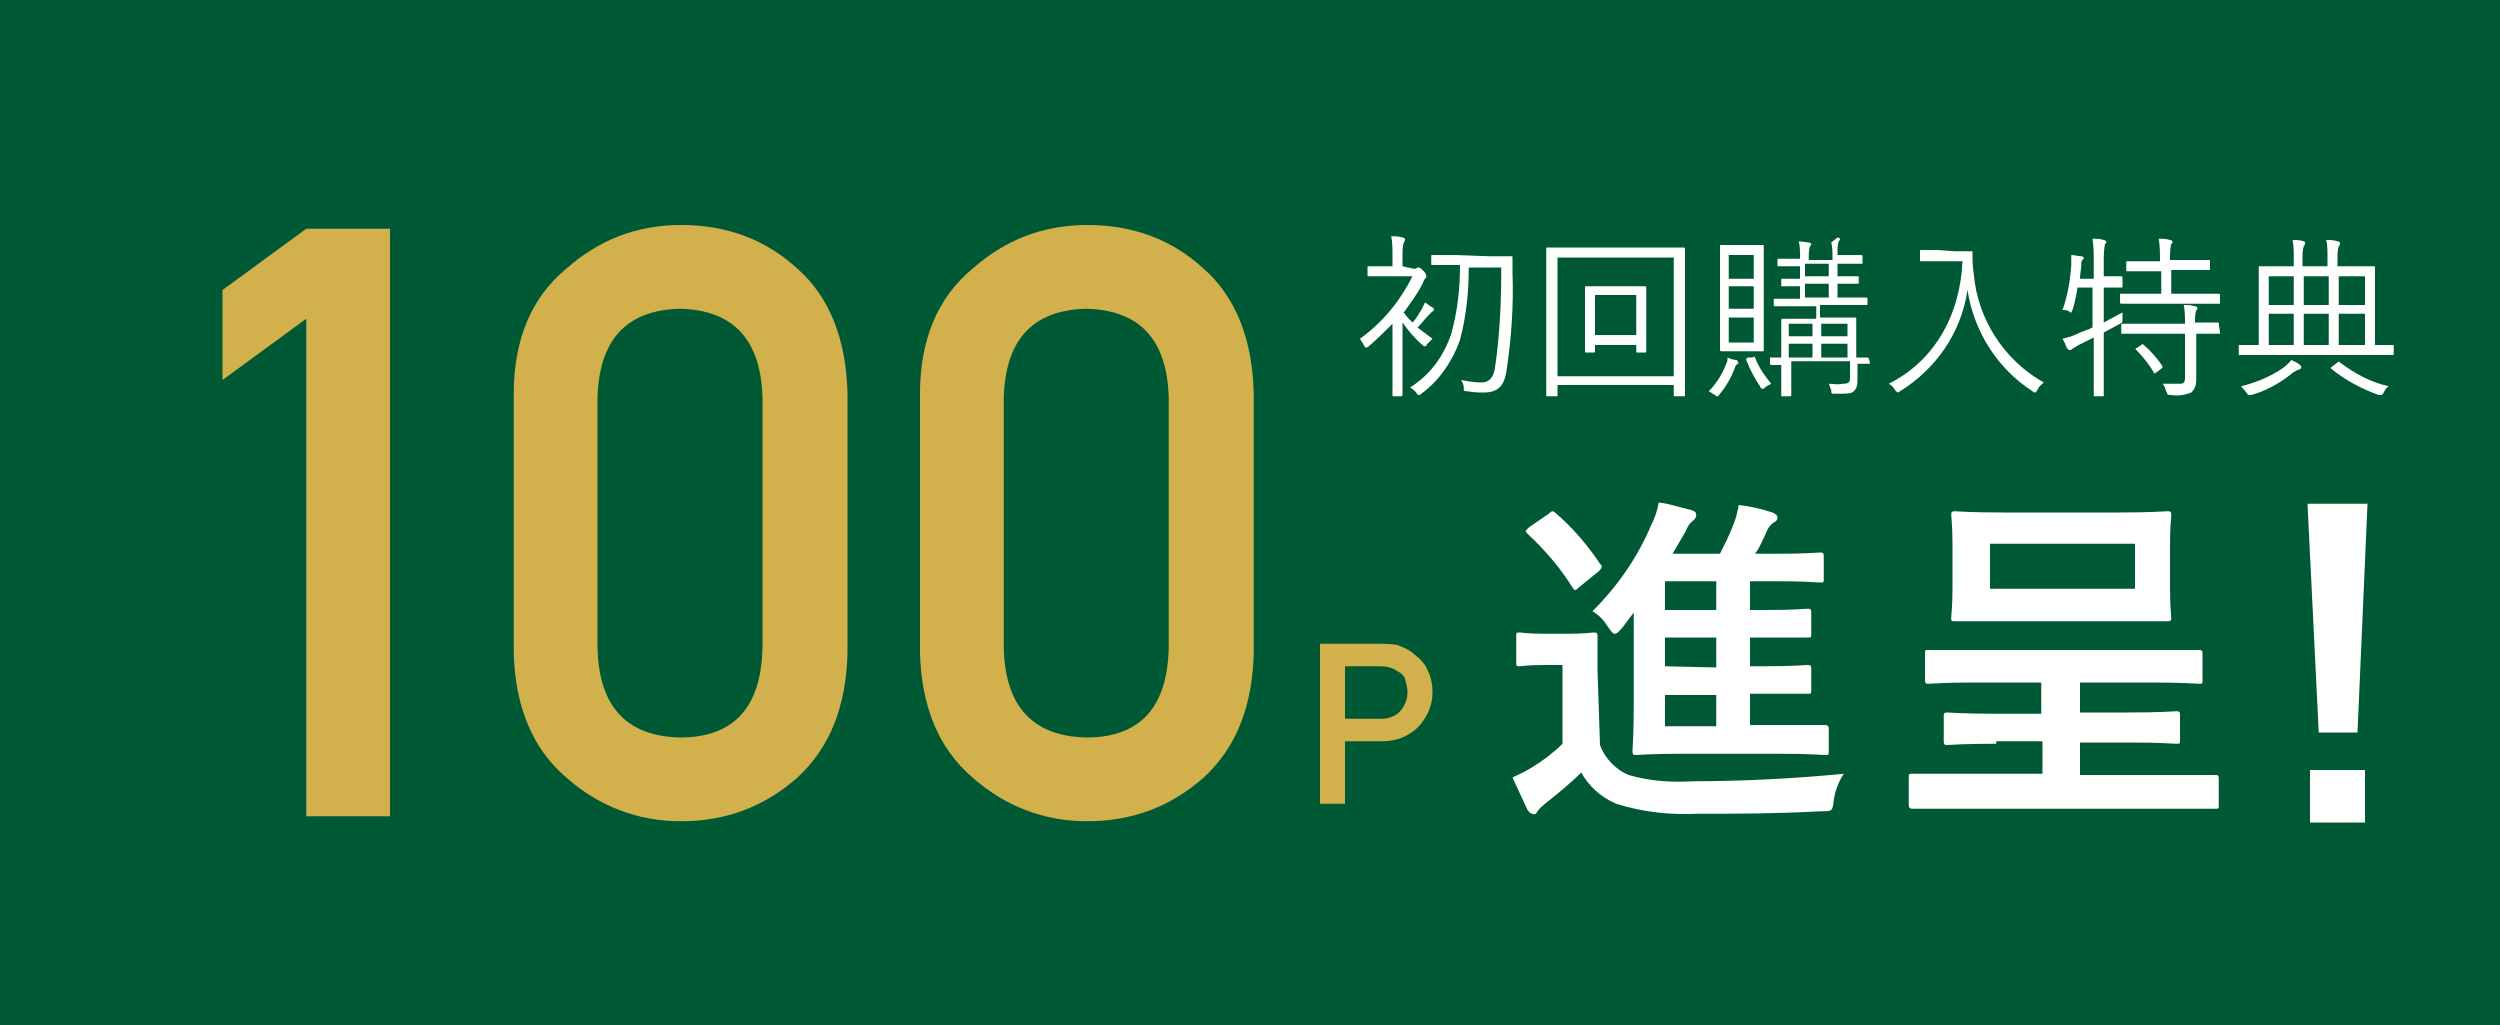
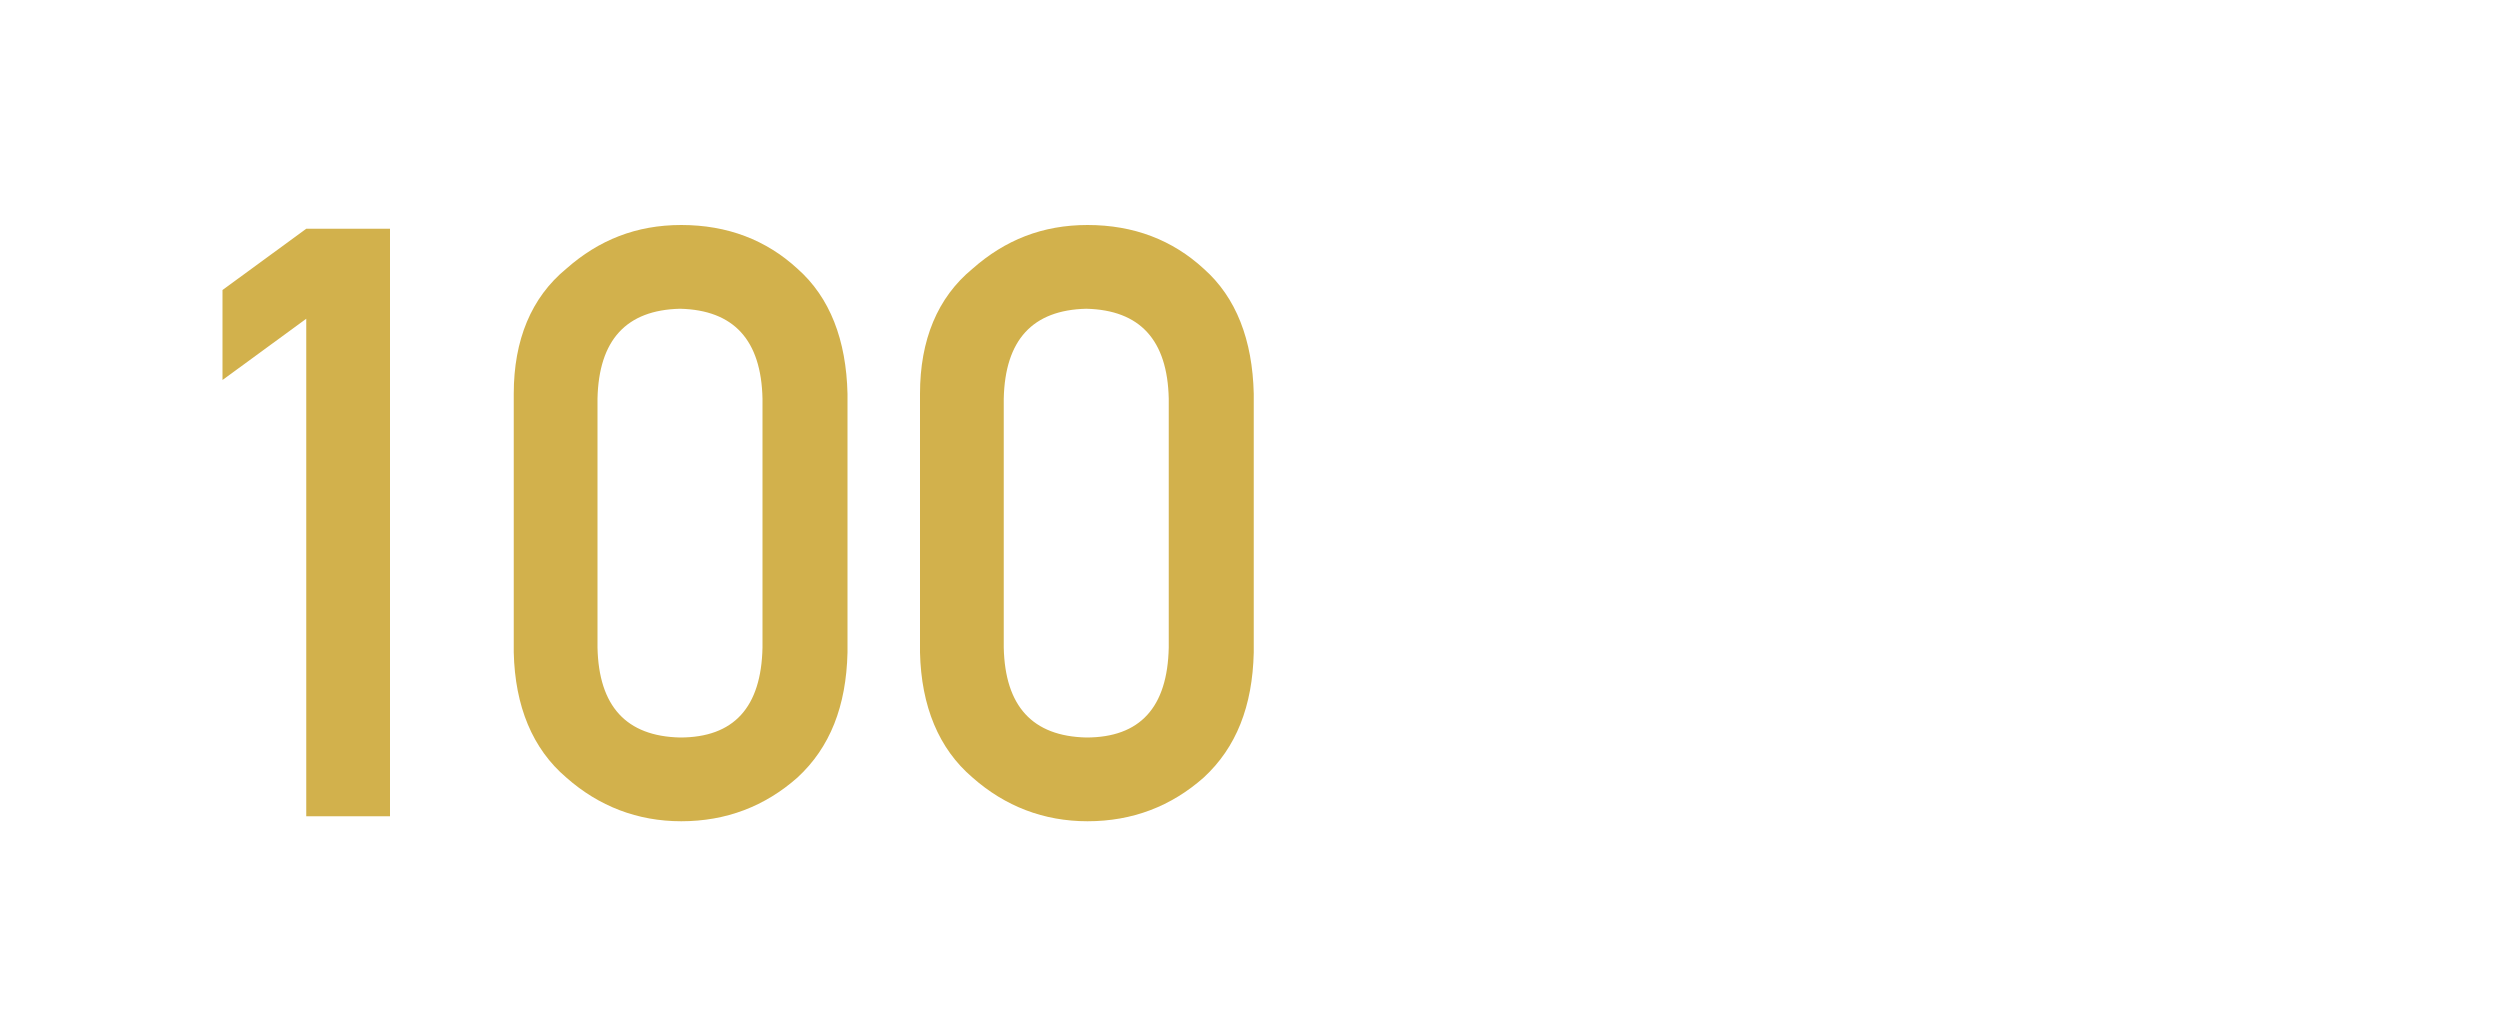
<svg xmlns="http://www.w3.org/2000/svg" version="1.1" id="レイヤー_1" x="0px" y="0px" viewBox="0 0 200 82" style="enable-background:new 0 0 200 82;" xml:space="preserve">
  <style type="text/css">
	.st0{fill:#005935;}
	.st1{fill:#FFFFFF;}
	.st2{fill:#D2B14C;}
</style>
-   <rect y="0" class="st0" width="200" height="82" />
  <path class="st1" d="M113.1,21.5c0.1,0,0.2,0,0.3-0.1c0,0,0.1,0,0.1,0c0.1,0,0.2,0.1,0.4,0.3s0.2,0.3,0.2,0.4s0,0.1-0.1,0.2  s-0.1,0.2-0.2,0.4c-0.4,0.8-1,1.6-1.5,2.3c0.2,0.3,0.4,0.5,0.7,0.8c0.3-0.3,0.5-0.7,0.7-1c0.1-0.2,0.2-0.4,0.3-0.6  c0.2,0.1,0.4,0.3,0.6,0.4c0.1,0,0.1,0.1,0.1,0.2c0,0.1,0,0.1-0.1,0.1c-0.1,0.1-0.2,0.2-0.3,0.3c-0.3,0.3-0.6,0.7-0.9,1  c0.4,0.3,0.8,0.6,1.2,0.9c-0.1,0.1-0.3,0.3-0.4,0.4c-0.1,0.1-0.1,0.2-0.2,0.2s-0.1,0-0.2-0.1c-0.6-0.5-1.1-1.1-1.6-1.8V30  c0,1.1,0,1.6,0,1.6s0,0.1-0.1,0.1h-0.6c-0.1,0-0.1,0-0.1-0.1s0-0.5,0-1.6v-4.1c-0.6,0.6-1.2,1.2-1.9,1.8c-0.1,0.1-0.1,0.1-0.2,0.1  c-0.1,0-0.1,0-0.2-0.2c-0.1-0.2-0.2-0.3-0.3-0.5c1.8-1.3,3.2-3,4.2-5h-2.1c-1.1,0-1.4,0-1.4,0s-0.1,0-0.1-0.1v-0.6  c0-0.1,0-0.1,0.1-0.1s0.4,0,1.4,0h0.5v-0.8c0-0.5,0-1.1-0.1-1.6c0.3,0,0.6,0,0.9,0.1c0.1,0,0.2,0.1,0.2,0.1c0,0.1,0,0.2-0.1,0.3  c-0.1,0.4-0.1,0.7-0.1,1.1v0.8L113.1,21.5z M119.1,20.5c1.3,0,1.7,0,1.8,0s0.1,0,0.1,0.1c0,0.4,0,0.8,0,1.2c0.1,2.7-0.1,5.4-0.5,8  c-0.2,1.1-0.7,1.6-1.8,1.6c-0.4,0-0.8,0-1.3-0.1c-0.3,0-0.3,0-0.3-0.3c0-0.2-0.1-0.4-0.2-0.6c0.5,0.1,1.1,0.2,1.6,0.2  c0.7,0,1-0.5,1.1-1.2c0.4-2.7,0.5-5.3,0.5-8h-2.6c0,2-0.2,3.9-0.7,5.8c-0.6,1.7-1.7,3.3-3.1,4.3c-0.1,0.1-0.1,0.1-0.2,0.1  s-0.1,0-0.2-0.2c-0.2-0.2-0.3-0.3-0.5-0.4c1.6-1,2.7-2.5,3.3-4.3c0.5-1.8,0.7-3.6,0.7-5.5h-0.4c-1.3,0-1.7,0-1.8,0s-0.1,0-0.1-0.1  v-0.6c0-0.1,0-0.1,0.1-0.1s0.5,0,1.8,0L119.1,20.5z" />
  <path class="st1" d="M134.8,26.4c0,4.3,0,5.1,0,5.2s0,0.1-0.1,0.1H134c-0.1,0-0.1,0-0.1-0.1v-0.8h-9.3v0.8c0,0.1,0,0.1-0.1,0.1h-0.7  c-0.1,0-0.1,0-0.1-0.1s0-0.9,0-5.2v-2.8c0-2.8,0-3.6,0-3.7s0-0.1,0.1-0.1s0.6,0,2,0h7c1.4,0,1.9,0,1.9,0s0.1,0,0.1,0.1s0,0.9,0,3.3  L134.8,26.4z M133.9,20.6h-9.3v9.5h9.3V20.6z M131.7,25.9c0,1.8,0,2.1,0,2.2s0,0.1-0.1,0.1H131c-0.1,0-0.1,0-0.1-0.1v-0.5h-3.3v0.5  c0,0.1,0,0.1-0.1,0.1h-0.6c-0.1,0-0.1,0-0.1-0.1s0-0.4,0-2.2v-1.4c0-1,0-1.4,0-1.5s0-0.1,0.1-0.1s0.4,0,1.5,0h1.7c1.1,0,1.4,0,1.5,0  s0.1,0,0.1,0.1s0,0.4,0,1.4L131.7,25.9z M130.9,23.6h-3.3v3.2h3.3V23.6z" />
-   <path class="st1" d="M139,29.1c-0.1,0.1-0.2,0.2-0.2,0.3c-0.3,0.8-0.7,1.5-1.2,2.1c-0.1,0.1-0.1,0.2-0.2,0.2s-0.1,0-0.2-0.1  c-0.2-0.1-0.3-0.2-0.5-0.3c0.6-0.6,1.1-1.4,1.4-2.2c0.1-0.2,0.1-0.3,0.1-0.5c0.2,0.1,0.5,0.2,0.7,0.2c0.1,0,0.1,0.1,0.1,0.1  C139.1,29,139.1,29.1,139,29.1z M141.1,26.1c0,1.3,0,1.8,0,1.9s0,0.1-0.1,0.1s-0.3,0-1.2,0h-1c-0.8,0-1.1,0-1.1,0s-0.1,0-0.1-0.1  s0-0.6,0-1.9v-4.5c0-1.3,0-1.8,0-1.9s0-0.1,0.1-0.1s0.3,0,1.1,0h1c0.8,0,1.1,0,1.2,0s0.1,0,0.1,0.1s0,0.6,0,1.9V26.1z M140.3,20.4  h-2v1.9h2V20.4z M140.3,22.9h-2v1.8h2V22.9z M140.3,25.4h-2v2h2V25.4z M140.2,28.6c0.2-0.1,0.2-0.1,0.2,0c0.3,0.8,0.8,1.5,1.3,2.1  c-0.2,0.1-0.4,0.2-0.5,0.3c-0.1,0.1-0.1,0.1-0.2,0.1s-0.1,0-0.2-0.2c-0.4-0.6-0.8-1.3-1.1-2.1c0-0.1,0-0.1,0.1-0.2L140.2,28.6z   M149.6,29c0,0.1,0,0.1-0.1,0.1h-0.9c0,0.5,0,1,0,1.3c0,0.5-0.1,0.7-0.3,0.9s-0.5,0.2-1.5,0.2c-0.3,0-0.3,0-0.3-0.3  c-0.1-0.2-0.1-0.3-0.2-0.5c0.4,0,0.7,0.1,1.1,0c0.5,0,0.6-0.1,0.6-0.5v-1.3h-4.7V30c0,1,0,1.5,0,1.6s0,0.1-0.1,0.1h-0.6  c-0.1,0-0.1,0-0.1-0.1s0-0.5,0-1.5v-0.9c-0.6,0-0.8,0-0.8,0s-0.1,0-0.1-0.1v-0.4c0-0.1,0-0.1,0.1-0.1h0.8v-1.5c0-1.1,0-1.5,0-1.5  s0-0.1,0.1-0.1s0.5,0,1.8,0h0.9v-1h-1.4c-1.4,0-1.9,0-1.9,0s-0.1,0-0.1-0.1v-0.4c0-0.1,0-0.1,0.1-0.1s0.5,0,1.9,0h0.1v-1h-1.4  c-0.1,0-0.1,0-0.1-0.1v-0.4c0-0.1,0-0.1,0.1-0.1s0.4,0,1.4,0v-1c-1.2,0-1.6,0-1.7,0s-0.1,0-0.1-0.1v-0.4c0-0.1,0-0.1,0.1-0.1  s0.5,0,1.7,0v-0.2c0-0.4,0-0.8-0.1-1.2l0.8,0.1c0.1,0,0.2,0.1,0.2,0.1c0,0.1,0,0.1-0.1,0.2c-0.1,0.3-0.1,0.6-0.1,0.9v0.2h1.9v-0.2  c0-0.4,0-0.8-0.1-1.2L147,19c0.1,0,0.2,0.1,0.2,0.1c0,0.1,0,0.1-0.1,0.2c-0.1,0.3-0.1,0.6-0.1,0.9v0.2h0.1c1.3,0,1.8,0,1.8,0  s0.1,0,0.1,0.1V21c0,0.1,0,0.1-0.1,0.1s-0.5,0-1.8,0h-0.1v1c1.1,0,1.5,0,1.6,0s0.1,0,0.1,0.1v0.4c0,0.1,0,0.1-0.1,0.1s-0.5,0-1.6,0  v1.1h0.4c1.4,0,1.9,0,1.9,0s0.1,0,0.1,0.1v0.4c0,0.1,0,0.1-0.1,0.1s-0.5,0-1.9,0h-1.8v1h1c1.2,0,1.7,0,1.8,0s0.1,0,0.1,0.1  s0,0.5,0,1.6v1.5c0.6,0,0.9,0,0.9,0s0.1,0,0.1,0.1L149.6,29z M145,25.9h-1.9v1h1.9V25.9z M145,27.5h-1.9v1.1h1.9V27.5z M146.3,21.1  h-1.9v1h1.9V21.1z M146.3,22.7h-1.9v1.1h1.9V22.7z M147.8,25.9h-2.1v1h2.1V25.9z M147.8,27.5h-2.1v1.1h2.1V27.5z" />
-   <path class="st1" d="M156.4,20.1c1,0,1.2,0,1.3,0s0.1,0,0.1,0.1c0,0.6,0,1.1,0.1,1.7c0.3,3.6,2.4,6.9,5.6,8.7  c-0.2,0.2-0.4,0.3-0.5,0.6c-0.1,0.1-0.1,0.2-0.2,0.2s-0.1,0-0.2-0.1c-2.8-1.8-4.7-4.8-5.2-8.1c-0.5,3.4-2.5,6.3-5.4,8.1  c-0.1,0.1-0.2,0.1-0.2,0.1s-0.1-0.1-0.2-0.2c-0.1-0.2-0.3-0.4-0.5-0.5c3.6-1.8,5.7-5.4,5.9-9.8h-2c-1,0-1.2,0-1.3,0s-0.1,0-0.1-0.1  v-0.7c0-0.1,0-0.1,0.1-0.1s0.4,0,1.3,0L156.4,20.1z" />
+   <path class="st1" d="M156.4,20.1c1,0,1.2,0,1.3,0s0.1,0,0.1,0.1c0,0.6,0,1.1,0.1,1.7c0.3,3.6,2.4,6.9,5.6,8.7  c-0.2,0.2-0.4,0.3-0.5,0.6c-0.1,0.1-0.1,0.2-0.2,0.2s-0.1,0-0.2-0.1c-2.8-1.8-4.7-4.8-5.2-8.1c-0.5,3.4-2.5,6.3-5.4,8.1  c-0.1,0.1-0.2,0.1-0.2,0.1s-0.1-0.1-0.2-0.2c-0.1-0.2-0.3-0.4-0.5-0.5h-2c-1,0-1.2,0-1.3,0s-0.1,0-0.1-0.1  v-0.7c0-0.1,0-0.1,0.1-0.1s0.4,0,1.3,0L156.4,20.1z" />
  <path class="st1" d="M169.8,22.9c0,0.1,0,0.1-0.1,0.1s-0.4,0-1.3,0h-0.1v2.8c0.4-0.2,0.9-0.5,1.5-0.8c0,0.2,0,0.4,0,0.5  c0,0.3,0,0.3-0.2,0.4c-0.4,0.2-0.9,0.5-1.3,0.7v2.5c0,1.7,0,2.4,0,2.5s0,0.1-0.1,0.1h-0.6c-0.1,0-0.1,0-0.1-0.1s0-0.8,0-2.5V27  l-1.2,0.6c-0.2,0.1-0.3,0.2-0.5,0.3c-0.1,0.1-0.1,0.1-0.2,0.1s-0.1,0-0.2-0.1s-0.2-0.5-0.4-0.8c0.4-0.1,0.8-0.2,1.2-0.4  c0.4-0.2,0.8-0.3,1.2-0.5v-3.2h-1.2c-0.1,0.6-0.2,1.2-0.4,1.8c-0.1,0.2-0.1,0.2-0.1,0.2c-0.1,0-0.1,0-0.2-0.1  c-0.1-0.1-0.3-0.1-0.5-0.1c0.4-1.1,0.6-2.3,0.7-3.5c0-0.3,0-0.6,0-0.9c0.3,0,0.5,0.1,0.8,0.1c0.1,0,0.2,0.1,0.2,0.1  c0,0.1,0,0.1-0.1,0.2c-0.1,0.1-0.1,0.2-0.1,0.4c0,0.3-0.1,0.7-0.1,1.1h1.1V21c0-0.6,0-1.3-0.1-1.9c0.4,0,0.6,0,0.9,0.1  c0.1,0,0.2,0.1,0.2,0.1c0,0.1,0,0.2-0.1,0.2c-0.1,0.5-0.1,1-0.1,1.5v1.1h0.1c1,0,1.3,0,1.3,0s0.1,0,0.1,0.1L169.8,22.9z M177.6,24.2  c0,0.1,0,0.1-0.1,0.1s-0.6,0-1.9,0h-4c-1.4,0-1.9,0-1.9,0s-0.1,0-0.1-0.1v-0.6c0-0.1,0-0.1,0.1-0.1s0.5,0,1.9,0h1.3v-1.8H172  c-1.3,0-1.7,0-1.8,0s-0.1,0-0.1-0.1V21c0-0.1,0-0.1,0.1-0.1s0.5,0,1.8,0h0.8c0-0.6,0-1.2-0.1-1.8c0.3,0,0.6,0,0.9,0.1  c0.1,0,0.2,0.1,0.2,0.1c0,0.1,0,0.2-0.1,0.2c-0.1,0.4-0.1,0.9-0.1,1.3h1.3c1.3,0,1.7,0,1.8,0s0.1,0,0.1,0.1v0.6c0,0.1,0,0.1-0.1,0.1  s-0.5,0-1.8,0h-1.2v1.9h1.9c1.4,0,1.9,0,1.9,0s0.1,0,0.1,0.1L177.6,24.2z M177.6,26.6c0,0.1,0,0.1-0.1,0.1s-0.5,0-1.8,0v1.9  c0,0.6,0,1.2,0,1.8c0,0.4-0.1,0.7-0.4,1c-0.5,0.2-1.1,0.3-1.6,0.2c-0.3,0-0.3,0-0.4-0.3c-0.1-0.2-0.1-0.4-0.3-0.6c0.5,0,0.9,0,1.4,0  c0.3,0,0.4-0.1,0.4-0.5v-3.5h-3.1c-1.4,0-1.8,0-1.9,0s-0.1,0-0.1-0.1V26c0-0.1,0-0.1,0.1-0.1s0.5,0,1.9,0h3.1c0-0.5,0-1-0.1-1.5  c0.3,0,0.6,0,0.9,0.1c0.1,0,0.2,0.1,0.2,0.1c0,0.1,0,0.2-0.1,0.2c-0.1,0.3-0.1,0.7-0.1,1l0,0c1.3,0,1.7,0,1.8,0s0.1,0,0.1,0.1  L177.6,26.6z M171.3,27.6c0.1-0.1,0.1-0.1,0.2,0c0.6,0.5,1.1,1.1,1.5,1.7c0,0.1,0,0.1-0.1,0.2l-0.4,0.3c-0.2,0.1-0.2,0.1-0.2,0  c-0.4-0.7-0.9-1.3-1.4-1.8c-0.1-0.1-0.1-0.1,0.1-0.2L171.3,27.6z" />
-   <path class="st1" d="M191.5,28.3c0,0.1,0,0.1-0.1,0.1s-0.5,0-1.8,0H181c-1.3,0-1.7,0-1.8,0s-0.1,0-0.1-0.1v-0.6c0-0.1,0-0.1,0.1-0.1  s0.4,0,1.5,0v-4.5c0-1.1,0-1.6,0-1.7s0-0.1,0.1-0.1s0.6,0,2,0h0.7v-0.7c0-0.5,0-1-0.1-1.4c0.3,0,0.6,0,0.9,0.1  c0.1,0,0.1,0.1,0.1,0.1c0,0.1,0,0.2-0.1,0.3c-0.1,0.3-0.1,0.6-0.1,0.9v0.7h2v-0.7c0-0.5,0-1-0.1-1.4c0.3,0,0.6,0,0.9,0.1  c0.1,0,0.2,0.1,0.2,0.1c0,0.1,0,0.2-0.1,0.3c-0.1,0.3-0.1,0.6-0.1,0.9v0.7h0.9c1.4,0,1.9,0,2,0s0.1,0,0.1,0.1s0,0.6,0,1.7v4.5  c1,0,1.3,0,1.4,0s0.1,0,0.1,0.1L191.5,28.3z M183.8,29.6c-0.2,0.1-0.4,0.2-0.6,0.4c-0.9,0.7-2,1.3-3.1,1.6c-0.1,0-0.1,0-0.2,0  c-0.1,0-0.1-0.1-0.2-0.2c-0.1-0.2-0.3-0.3-0.4-0.5c1.2-0.3,2.4-0.8,3.4-1.5c0.2-0.2,0.4-0.3,0.6-0.6c0.2,0.1,0.5,0.2,0.7,0.4  c0.1,0.1,0.1,0.1,0.1,0.2S183.9,29.6,183.8,29.6z M183.5,22.1h-2v2.3h2V22.1z M183.5,25.1h-2v2.5h2V25.1z M186.3,22.1h-2v2.3h2V22.1  z M186.3,25.1h-2v2.5h2V25.1z M187,29c0.1-0.1,0.1-0.1,0.2,0c1.2,0.9,2.5,1.6,3.9,1.9c-0.2,0.1-0.3,0.3-0.4,0.5  c-0.1,0.1-0.1,0.2-0.2,0.2s-0.1,0-0.2,0c-1.4-0.5-2.7-1.2-3.8-2.1c-0.1-0.1,0-0.1,0.1-0.2L187,29z M189.2,22.1h-2.1v2.3h2.1V22.1z   M189.2,25.1h-2.1v2.5h2.1V25.1z" />
  <path class="st1" d="M128,59.6c0.4,1.1,1.3,2,2.3,2.4c1.7,0.5,3.4,0.6,5.2,0.5c3.6,0,8-0.2,12-0.6c-0.4,0.6-0.7,1.4-0.8,2.1  c-0.1,0.9-0.1,0.9-1,0.9c-3.6,0.2-6.9,0.2-9.8,0.2c-2.2,0.1-4.4-0.1-6.6-0.8c-1.2-0.5-2.2-1.4-2.8-2.5c-0.9,0.9-1.9,1.7-2.9,2.5  c-0.2,0.2-0.4,0.3-0.6,0.6c-0.1,0.2-0.2,0.3-0.4,0.2c-0.2,0-0.3-0.2-0.4-0.3c-0.4-0.9-0.8-1.7-1.2-2.6c0.6-0.3,1.1-0.5,1.7-0.9  c0.8-0.5,1.6-1.1,2.3-1.8v-6.3h-1.4c-1.5,0-1.9,0.1-2,0.1c-0.3,0-0.3,0-0.3-0.3v-2.1c0-0.3,0-0.3,0.3-0.3c0.1,0,0.5,0.1,2,0.1h1.8  c1.5,0,1.9-0.1,2.1-0.1s0.3,0,0.3,0.3s0,1,0,2.7L128,59.6z M123.9,41.1c0.1-0.1,0.2-0.2,0.3-0.2c0.1,0,0.2,0.1,0.2,0.1  c1.4,1.2,2.6,2.6,3.6,4.1c0.2,0.2,0.2,0.3-0.1,0.6l-1.6,1.3c-0.1,0.1-0.2,0.2-0.3,0.2c-0.1,0-0.1-0.1-0.2-0.2c-1-1.6-2.2-3-3.6-4.3  c-0.2-0.2-0.2-0.2,0.1-0.5L123.9,41.1z M129.8,50.2c-0.3,0.3-0.4,0.5-0.6,0.5s-0.3-0.2-0.6-0.6c-0.3-0.5-0.7-0.9-1.2-1.2  c2-2,3.6-4.3,4.7-6.9c0.3-0.6,0.5-1.2,0.6-1.8c0.9,0.1,1.7,0.4,2.6,0.6c0.3,0.1,0.4,0.2,0.4,0.4s-0.1,0.3-0.3,0.5  c-0.3,0.2-0.4,0.5-0.6,0.9l-1,1.7h3.8c0.4-0.8,0.8-1.6,1.1-2.4c0.2-0.5,0.3-1,0.4-1.5c0.9,0.1,1.8,0.3,2.7,0.6  c0.2,0.1,0.4,0.2,0.4,0.4s-0.1,0.3-0.3,0.4c-0.3,0.2-0.5,0.5-0.6,0.8c-0.3,0.6-0.5,1.2-0.9,1.7h1.8c2.4,0,3.2-0.1,3.4-0.1  s0.3,0,0.3,0.3v1.8c0,0.3,0,0.3-0.3,0.3s-1-0.1-3.4-0.1H140v2.3h1.2c2.4,0,3.2-0.1,3.4-0.1s0.3,0,0.3,0.3v1.7c0,0.3,0,0.3-0.3,0.3  s-1,0-3.4,0H140v2.3h1.2c2.4,0,3.2-0.1,3.4-0.1s0.3,0,0.3,0.3v1.7c0,0.3,0,0.3-0.3,0.3s-1,0-3.4,0H140v2.5h2.3c2.7,0,3.6,0,3.7,0  s0.3,0,0.3,0.3v1.8c0,0.3,0,0.3-0.3,0.3s-1.1-0.1-3.7-0.1h-7.6c-2.7,0-3.6,0.1-3.8,0.1s-0.3,0-0.3-0.3c0-0.2,0.1-1.3,0.1-3.7v-7.4  L129.8,50.2z M137.3,48.8v-2.3h-4.1v2.3H137.3z M137.3,53.4V51h-4.1v2.3L137.3,53.4z M137.3,58.1v-2.5h-4.1v2.5L137.3,58.1z" />
  <path class="st1" d="M159.7,59.5c-2.8,0-3.7,0.1-3.9,0.1s-0.3,0-0.3-0.3v-2c0-0.2,0-0.3,0.3-0.3s1.1,0.1,3.9,0.1h3.6v-2.5h-5.2  c-2.7,0-3.6,0.1-3.8,0.1s-0.3,0-0.3-0.3v-2.1c0-0.3,0-0.3,0.3-0.3s1.1,0,3.8,0h14c2.7,0,3.6,0,3.8,0s0.3,0,0.3,0.3v2.1  c0,0.3,0,0.3-0.3,0.3s-1.1-0.1-3.8-0.1h-5.7V57h3.8c2.7,0,3.7-0.1,3.9-0.1s0.3,0,0.3,0.3v2c0,0.3,0,0.3-0.3,0.3s-1.1-0.1-3.9-0.1  h-3.8v2.6h7.3c2.5,0,3.3,0,3.5,0s0.3,0,0.3,0.3v2.1c0,0.3,0,0.3-0.3,0.3s-1,0-3.5,0h-17.2c-2.5,0-3.4,0-3.5,0s-0.3,0-0.3-0.3v-2.2  c0-0.3,0-0.3,0.3-0.3s1,0,3.5,0h6.9v-2.6H159.7z M169.5,41c2.7,0,3.7-0.1,3.9-0.1s0.3,0,0.3,0.3s-0.1,0.8-0.1,2.4V47  c0,1.6,0.1,2.2,0.1,2.4s0,0.3-0.3,0.3s-1.2,0-3.9,0h-9.2c-2.7,0-3.7,0-3.9,0c-0.3,0-0.3,0-0.3-0.3s0.1-0.8,0.1-2.4v-3.4  c0-1.6-0.1-2.2-0.1-2.4s0-0.3,0.3-0.3c0.2,0,1.1,0.1,3.9,0.1L169.5,41z M170.8,43.5h-11.6v3.6h11.6V43.5z" />
-   <path class="st1" d="M188.6,58.6h-3.1l-0.9-18.3h4.8L188.6,58.6z M189.2,61.6v4.2h-4.4v-4.2L189.2,61.6z" />
  <g>
    <path class="st2" d="M17.8,30.4v-7.2l6.7-4.9h6.7v47h-6.7V25.5L17.8,30.4z" />
    <path class="st2" d="M41.1,31.5c0-4.3,1.4-7.7,4.2-10c2.6-2.3,5.6-3.5,9.2-3.5c3.7,0,6.8,1.2,9.3,3.5c2.6,2.3,3.9,5.7,4,10v20.7   c-0.1,4.3-1.4,7.6-4,10c-2.6,2.3-5.7,3.5-9.3,3.5c-3.5,0-6.6-1.2-9.2-3.5c-2.7-2.3-4.1-5.7-4.2-10V31.5z M61,31.9   c-0.1-4.7-2.3-7.1-6.6-7.2c-4.3,0.1-6.5,2.5-6.6,7.2v19.9c0.1,4.7,2.3,7.1,6.6,7.2c4.3,0,6.5-2.4,6.6-7.2V31.9z" />
    <path class="st2" d="M73.6,31.5c0-4.3,1.4-7.7,4.2-10c2.6-2.3,5.6-3.5,9.2-3.5c3.7,0,6.8,1.2,9.3,3.5c2.6,2.3,3.9,5.7,4,10v20.7   c-0.1,4.3-1.4,7.6-4,10c-2.6,2.3-5.7,3.5-9.3,3.5c-3.5,0-6.6-1.2-9.2-3.5c-2.7-2.3-4.1-5.7-4.2-10V31.5z M93.5,31.9   c-0.1-4.7-2.3-7.1-6.6-7.2c-4.3,0.1-6.5,2.5-6.6,7.2v19.9c0.1,4.7,2.3,7.1,6.6,7.2c4.3,0,6.5-2.4,6.6-7.2V31.9z" />
  </g>
-   <path class="st2" d="M105.6,51.5h4.7c0.5,0,1,0,1.5,0.1c0.5,0.2,1,0.4,1.4,0.8c0.4,0.3,0.8,0.7,1,1.2c0.3,0.6,0.4,1.2,0.4,1.8  c0,1-0.4,1.9-1,2.6c-0.8,0.9-1.9,1.3-3,1.3h-3v5h-2L105.6,51.5z M107.6,57.5h2.9c0.6,0,1.2-0.2,1.6-0.7c0.3-0.4,0.5-0.9,0.5-1.4  c0-0.4-0.1-0.7-0.2-1.1c-0.1-0.3-0.4-0.5-0.6-0.6c-0.4-0.3-0.9-0.4-1.4-0.4h-2.8L107.6,57.5z" />
</svg>